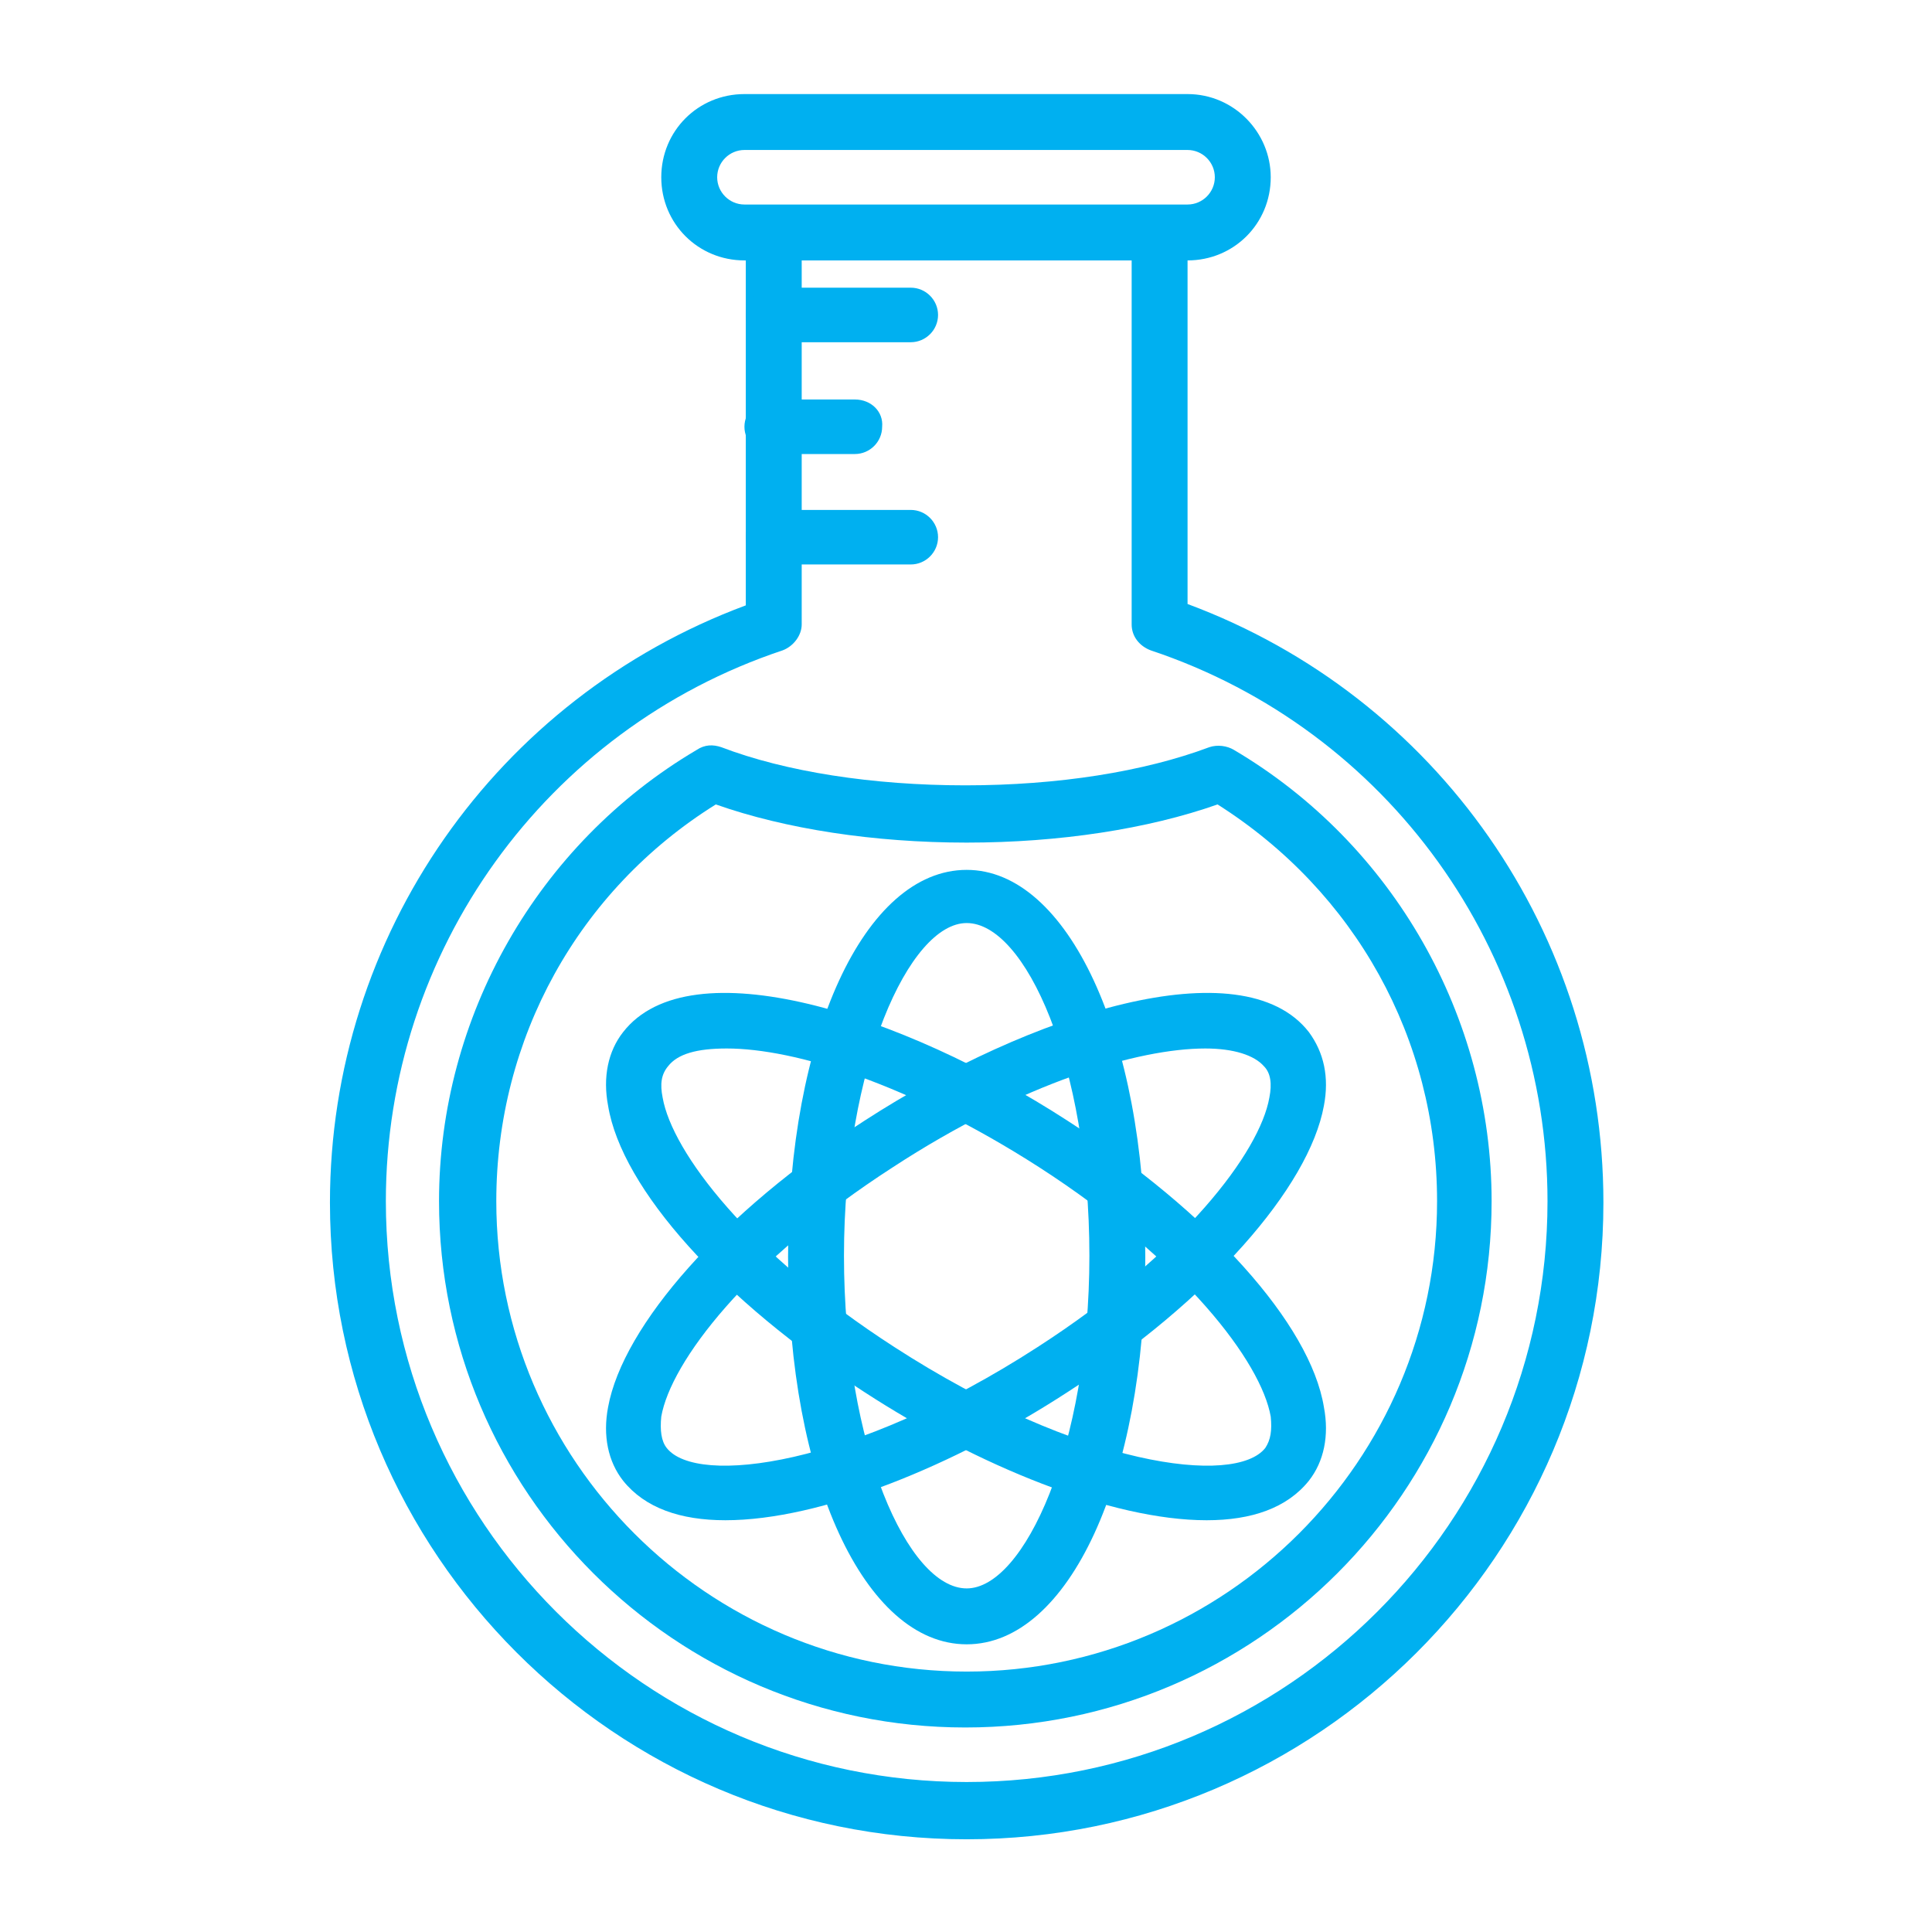
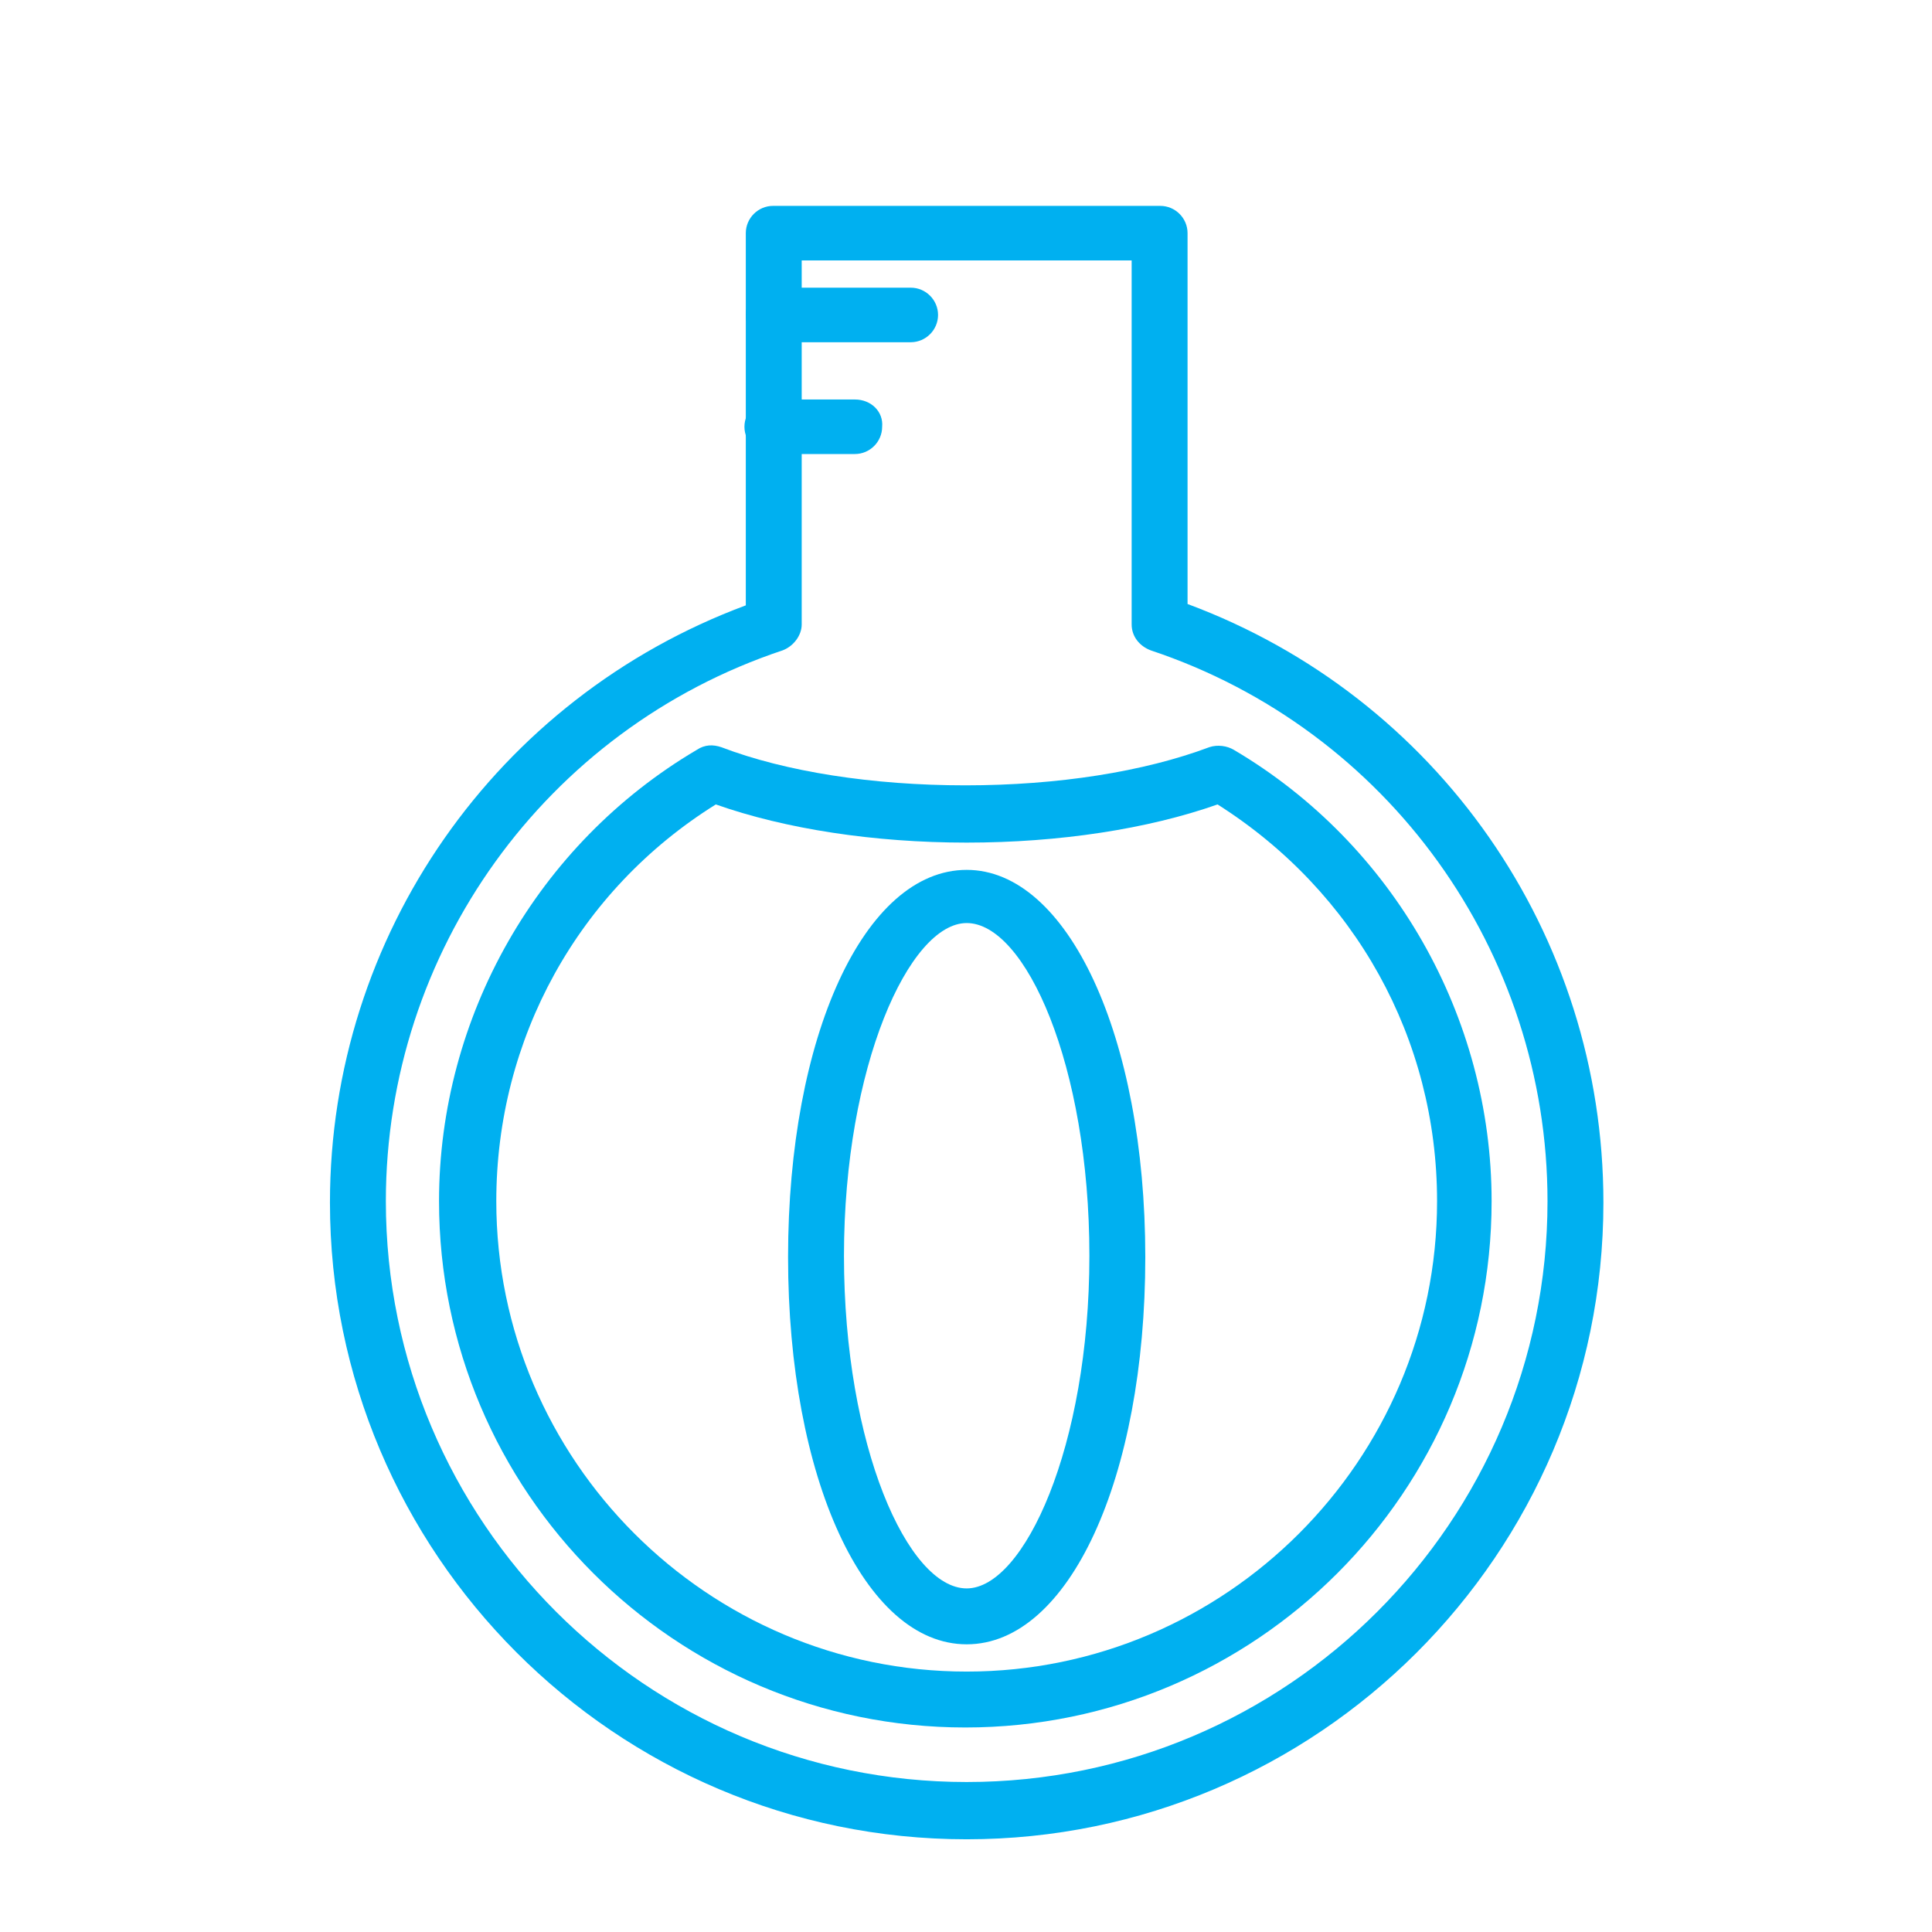
<svg xmlns="http://www.w3.org/2000/svg" version="1.1" id="Ebene_1" x="0px" y="0px" viewBox="0 0 141.7 141.7" style="enable-background:new 0 0 141.7 141.7;" xml:space="preserve">
  <style type="text/css">
	.st0{fill:#00B0F0;}
</style>
  <g>
    <g>
      <path class="st0" d="M87.1,44.3V17.1c0-1.1-0.9-2-2-2H56.7c-1.1,0-2,0.9-2,2v27.3c-18.3,6.8-30.5,24.2-30.5,43.8    c0,25.7,20.9,46.7,46.7,46.7c25.7,0,46.7-20.9,46.7-46.7C117.6,68.5,105.4,51.1,87.1,44.3L87.1,44.3z M70.9,130.7    c-23.5,0-42.6-19.1-42.6-42.6c0-18.3,11.7-34.6,29.1-40.4c0.8-0.3,1.4-1.1,1.4-1.9V19.1H83v26.7c0,0.9,0.6,1.6,1.4,1.9    c17.4,5.8,29.1,22.1,29.1,40.4C113.5,111.6,94.4,130.7,70.9,130.7L70.9,130.7z M70.9,130.7" />
    </g>
    <path class="st0" d="M90.5,55c-0.5-0.3-1.2-0.4-1.8-0.2c-4.8,1.8-11.1,2.8-17.9,2.8c-6.8,0-13.2-1-17.9-2.8   c-0.6-0.2-1.2-0.2-1.8,0.2c-11.7,6.9-18.9,19.6-18.9,33.1c0,21.3,17.3,38.6,38.6,38.6c21.3,0,38.6-17.3,38.6-38.6   C109.4,74.6,102.2,61.9,90.5,55L90.5,55z M70.9,122.6c-19,0-34.5-15.5-34.5-34.5c0-11.9,6-22.8,16.1-29.1   c5.1,1.8,11.6,2.8,18.4,2.8c6.8,0,13.3-1,18.4-2.8c10.1,6.4,16.1,17.2,16.1,29.1C105.4,107.1,89.9,122.6,70.9,122.6L70.9,122.6z    M70.9,122.6" />
    <path class="st0" d="M70.9,63.8c-7.5,0-13.1,12.2-13.1,28.4c0,16.2,5.6,28.4,13.1,28.4c7.5,0,13.1-12.2,13.1-28.4   C84,76,78.3,63.8,70.9,63.8L70.9,63.8z M70.9,116.5c-4.3,0-9-10.4-9-24.4c0-13.9,4.8-24.4,9-24.4c4.3,0,9,10.4,9,24.4   C79.9,106.1,75.1,116.5,70.9,116.5L70.9,116.5z M70.9,116.5" />
-     <path class="st0" d="M97.1,103.2c-1-6.1-8.4-14.3-18.8-21c-12.2-7.9-27.7-12.8-32.6-6.5c-1.1,1.4-1.5,3.3-1.1,5.4   c1,6.1,8.4,14.3,18.8,21c8.3,5.4,18.1,9.4,25.1,9.4c3.3,0,5.9-0.9,7.5-2.9C97.1,107.2,97.5,105.3,97.1,103.2L97.1,103.2z    M92.8,106.2c-2.2,2.8-13.6,1.4-27.2-7.4c-10.7-6.9-16.3-14.3-17-18.3c-0.2-1-0.1-1.7,0.4-2.3c0.7-0.9,2.1-1.3,4.3-1.3   c5,0,13.4,2.6,22.9,8.7c10.7,6.9,16.3,14.3,17,18.3C93.3,104.9,93.2,105.6,92.8,106.2L92.8,106.2z M92.8,106.2" />
-     <path class="st0" d="M96,75.7c-4.9-6.3-20.4-1.4-32.6,6.5c-10.4,6.7-17.7,15-18.8,21c-0.4,2.1,0,4,1.1,5.4c1.6,2,4.2,2.9,7.5,2.9   c7,0,16.8-4,25.1-9.4c10.4-6.7,17.7-15,18.8-21C97.5,79,97.1,77.2,96,75.7L96,75.7z M93.1,80.5c-0.7,4-6.3,11.4-17,18.3   c-13.6,8.8-25,10.2-27.2,7.4c-0.4-0.5-0.5-1.3-0.4-2.3c0.7-4,6.3-11.4,17-18.3c9.5-6.2,18-8.7,22.9-8.7c2.1,0,3.6,0.5,4.3,1.3   C93.2,78.7,93.3,79.5,93.1,80.5L93.1,80.5z M93.1,80.5" />
-     <path class="st0" d="M87.1,6.9H54.6c-3.4,0-6.1,2.7-6.1,6.1c0,3.4,2.7,6.1,6.1,6.1h32.5c3.4,0,6.1-2.7,6.1-6.1   C93.2,9.7,90.5,6.9,87.1,6.9L87.1,6.9z M87.1,15H54.6c-1.1,0-2-0.9-2-2c0-1.1,0.9-2,2-2h32.5c1.1,0,2,0.9,2,2   C89.1,14.1,88.2,15,87.1,15L87.1,15z M87.1,15" />
    <path class="st0" d="M66.8,21.1H56.7c-1.1,0-2,0.9-2,2c0,1.1,0.9,2,2,2h10.1c1.1,0,2-0.9,2-2C68.8,22,67.9,21.1,66.8,21.1   L66.8,21.1z M66.8,21.1" />
    <path class="st0" d="M62.7,29.3h-6.1c-1.1,0-2,0.9-2,2c0,1.1,0.9,2,2,2h6.1c1.1,0,2-0.9,2-2C64.8,30.2,63.9,29.3,62.7,29.3   L62.7,29.3z M62.7,29.3" />
-     <path class="st0" d="M66.8,37.4H56.7c-1.1,0-2,0.9-2,2c0,1.1,0.9,2,2,2h10.1c1.1,0,2-0.9,2-2C68.8,38.3,67.9,37.4,66.8,37.4   L66.8,37.4z M66.8,37.4" />
  </g>
</svg>